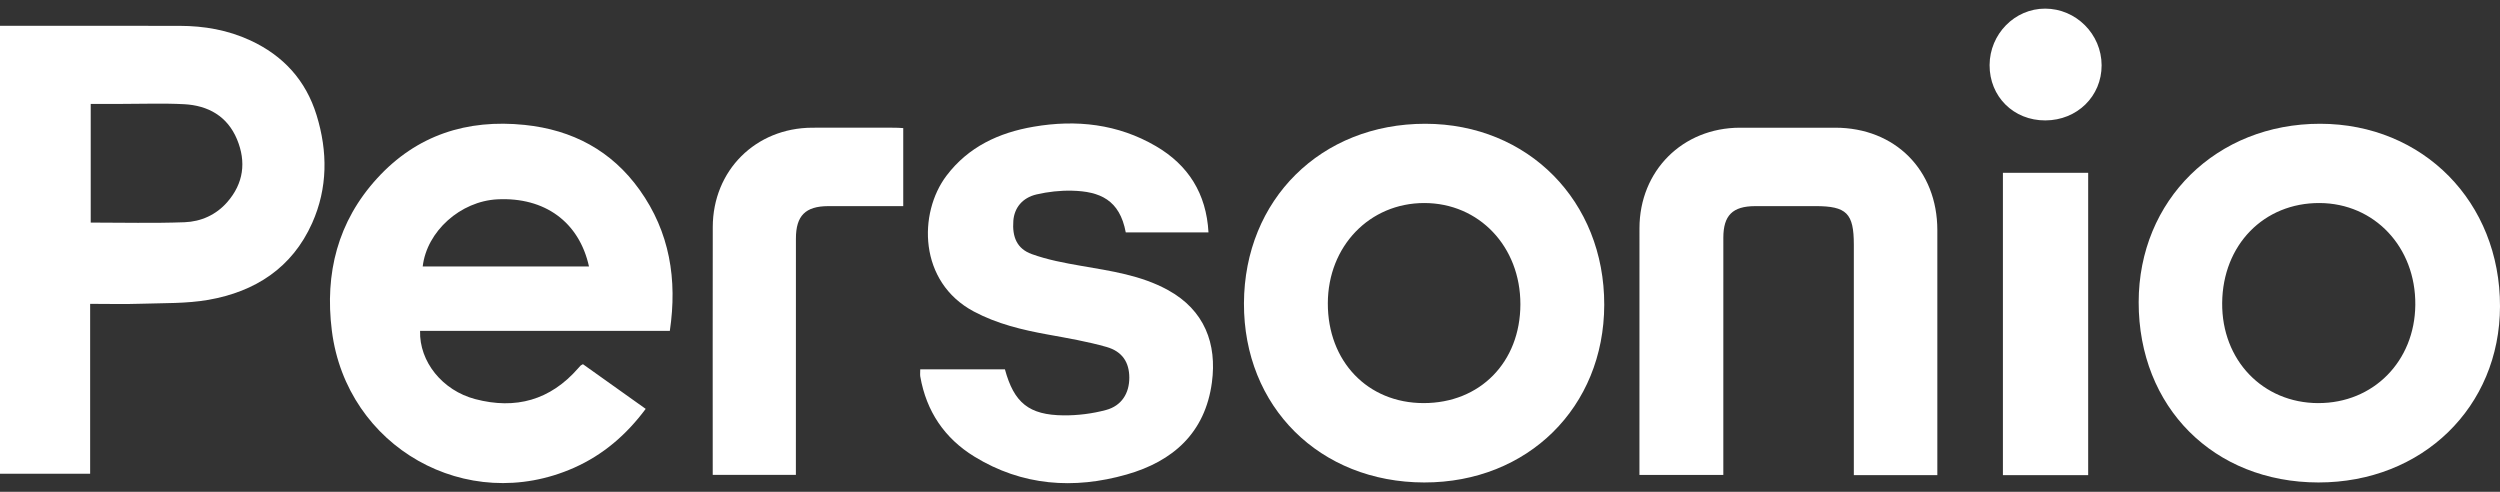
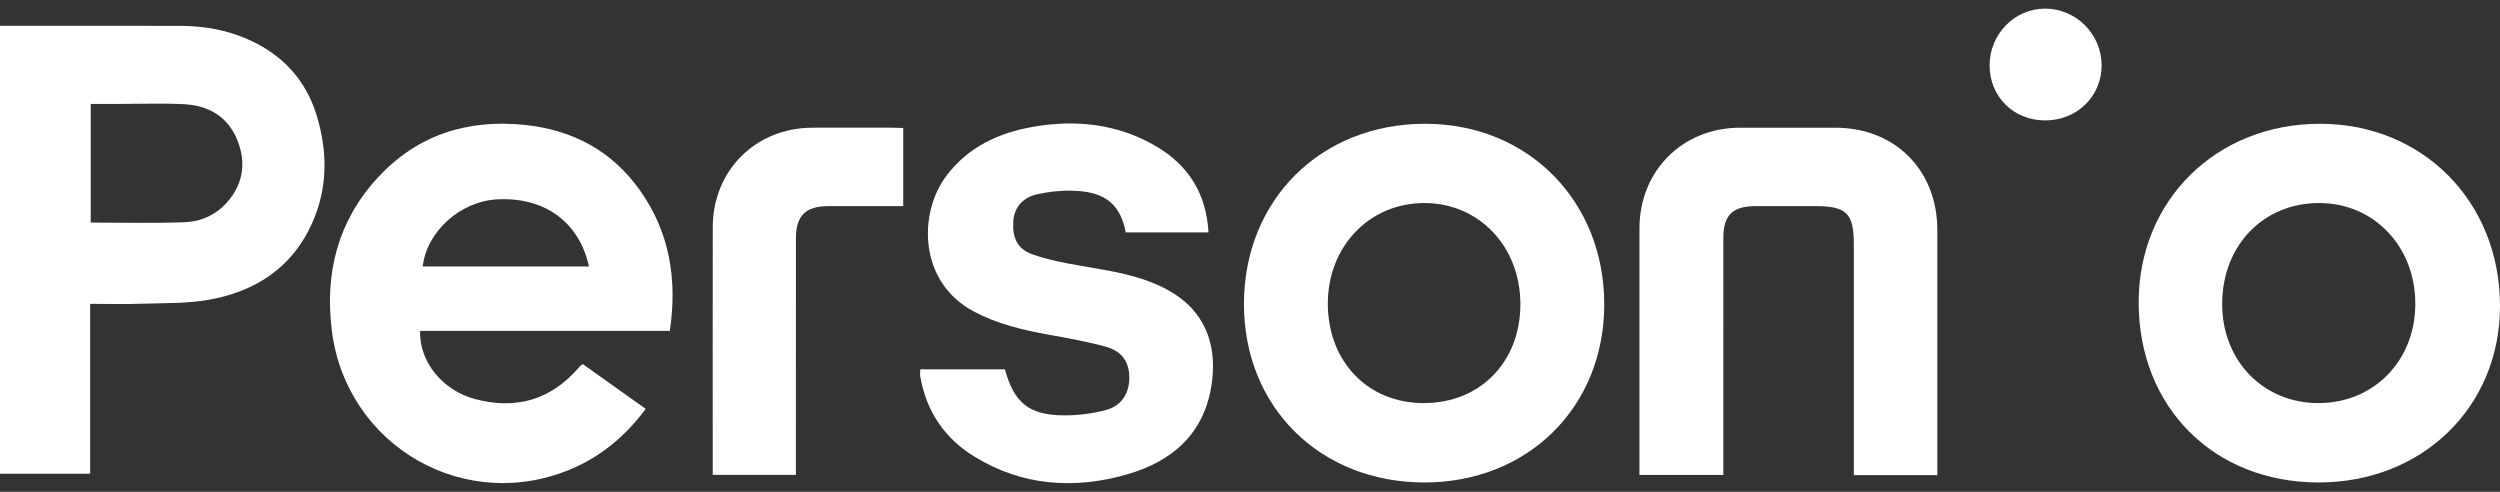
<svg xmlns="http://www.w3.org/2000/svg" width="122" height="24" viewBox="0 0 122 24" fill="none">
  <rect x="0" y="0" width="122" height="24" fill="#333333" stroke="none" />
  <g clip-path="url(#clip0_2006_5611)">
    <path d="M0 1.26H0.486C3.248 1.26 6.01 1.256 8.772 1.262C9.966 1.264 11.119 1.464 12.213 1.97C13.828 2.716 14.927 3.924 15.45 5.622C15.996 7.396 15.998 9.176 15.232 10.889C14.255 13.073 12.453 14.232 10.173 14.632C9.104 14.819 7.995 14.786 6.903 14.822C6.087 14.85 5.271 14.828 4.399 14.828V23.119H0V1.26ZM4.427 10.862C5.972 10.862 7.489 10.901 9.004 10.845C9.805 10.816 10.545 10.487 11.09 9.863C11.888 8.95 12.024 7.899 11.566 6.799C11.095 5.67 10.158 5.147 8.983 5.085C7.964 5.032 6.94 5.072 5.919 5.071C5.427 5.071 4.935 5.071 4.427 5.071V10.862Z" fill="white" />
    <path d="M32.688 16.145C30.602 16.145 28.572 16.145 26.542 16.145C24.512 16.145 22.513 16.145 20.5 16.145C20.455 17.645 21.59 19.057 23.192 19.477C25.163 19.996 26.854 19.528 28.213 17.973C28.251 17.929 28.289 17.884 28.33 17.843C28.35 17.823 28.38 17.813 28.448 17.773C29.447 18.484 30.462 19.207 31.51 19.953C30.565 21.223 29.429 22.198 28.013 22.827C22.784 25.149 16.908 21.823 16.194 16.136C15.842 13.337 16.481 10.808 18.403 8.704C20.334 6.59 22.79 5.804 25.607 6.096C27.932 6.337 29.843 7.347 31.214 9.267C32.684 11.326 33.059 13.636 32.688 16.144V16.145ZM28.743 13.005C28.262 10.829 26.581 9.614 24.278 9.727C22.475 9.816 20.827 11.285 20.628 13.005H28.743Z" fill="white" />
    <path d="M113.14 23.544C108.027 23.54 104.363 19.867 104.367 14.746C104.37 9.765 108.169 6.033 113.228 6.04C118.249 6.047 122.007 9.861 122 14.946C121.993 19.869 118.204 23.547 113.14 23.544ZM113.126 19.671C115.818 19.679 117.843 17.631 117.867 14.875C117.892 12.062 115.878 9.921 113.196 9.908C110.472 9.896 108.467 11.953 108.442 14.784C108.418 17.573 110.421 19.664 113.127 19.672L113.126 19.671Z" fill="white" />
    <path d="M69.504 23.544C64.4 23.538 60.687 19.848 60.705 14.8C60.724 9.739 64.468 6.034 69.558 6.04C74.575 6.046 78.298 9.815 78.287 14.877C78.277 19.875 74.553 23.549 69.504 23.544ZM69.469 19.671C72.228 19.674 74.189 17.673 74.195 14.853C74.2 12.036 72.181 9.908 69.504 9.908C66.834 9.908 64.805 12.016 64.798 14.797C64.79 17.633 66.741 19.669 69.469 19.671Z" fill="white" />
    <path d="M94.542 23.187H90.467V22.609C90.467 19.052 90.467 15.496 90.467 11.94C90.467 10.408 90.116 10.058 88.585 10.058C87.606 10.058 86.626 10.055 85.647 10.059C84.551 10.063 84.1 10.51 84.099 11.601C84.096 15.275 84.098 18.949 84.098 22.622V23.176H80.005C80.005 23 80.005 22.844 80.005 22.687C80.005 18.838 80.002 14.989 80.006 11.139C80.009 8.333 82.108 6.236 84.911 6.232C86.46 6.23 88.01 6.231 89.559 6.232C92.481 6.233 94.542 8.302 94.542 11.233C94.542 15.039 94.542 18.844 94.542 22.649V23.187Z" fill="white" />
    <path d="M44.908 18.023H49.04C49.484 19.656 50.211 20.256 51.909 20.27C52.598 20.275 53.307 20.186 53.972 20.008C54.738 19.803 55.113 19.185 55.11 18.427C55.107 17.69 54.779 17.154 53.997 16.931C53.062 16.665 52.097 16.5 51.138 16.326C49.885 16.099 48.661 15.807 47.522 15.201C44.815 13.76 44.809 10.394 46.191 8.571C47.258 7.162 48.747 6.474 50.437 6.184C52.527 5.825 54.55 6.048 56.406 7.131C57.986 8.053 58.87 9.443 58.974 11.341H54.937C54.641 9.749 53.671 9.34 52.317 9.306C51.741 9.292 51.148 9.357 50.587 9.487C49.883 9.651 49.499 10.149 49.451 10.772C49.39 11.569 49.63 12.14 50.351 12.4C51.124 12.68 51.949 12.833 52.762 12.974C54.214 13.226 55.673 13.429 56.993 14.153C58.787 15.137 59.393 16.779 59.141 18.663C58.812 21.126 57.239 22.514 54.976 23.157C52.401 23.889 49.882 23.713 47.55 22.282C46.094 21.389 45.207 20.074 44.91 18.377C44.894 18.279 44.908 18.175 44.908 18.023Z" fill="white" />
-     <path d="M44.078 6.251V10.058C43.834 10.058 43.591 10.058 43.348 10.058C42.369 10.058 41.39 10.055 40.411 10.059C39.307 10.064 38.842 10.526 38.841 11.639C38.837 15.313 38.839 18.986 38.839 22.66C38.839 22.819 38.839 22.978 38.839 23.174H34.781V22.717C34.781 18.839 34.776 14.961 34.783 11.082C34.787 8.32 36.872 6.242 39.637 6.232C40.982 6.227 42.326 6.231 43.671 6.232C43.799 6.232 43.927 6.244 44.078 6.251Z" fill="white" />
-     <path d="M101.903 23.187H97.742V8.433H101.903V23.187Z" fill="white" />
+     <path d="M44.078 6.251V10.058C43.834 10.058 43.591 10.058 43.348 10.058C42.369 10.058 41.39 10.055 40.411 10.059C39.307 10.064 38.842 10.526 38.841 11.639C38.837 15.313 38.839 18.986 38.839 22.66C38.839 22.819 38.839 22.978 38.839 23.174H34.781V22.717C34.781 18.839 34.776 14.961 34.783 11.082C34.787 8.32 36.872 6.242 39.637 6.232C40.982 6.227 42.326 6.231 43.671 6.232Z" fill="white" />
    <path d="M99.815 5.876C98.264 5.883 97.085 4.713 97.092 3.175C97.099 1.66 98.319 0.419 99.802 0.421C101.313 0.422 102.555 1.667 102.559 3.184C102.563 4.695 101.366 5.87 99.815 5.876Z" fill="white" />
  </g>
  <defs>
    <clipPath id="clip0_2006_5611">
      <rect width="122" height="24" fill="white" />
    </clipPath>
  </defs>
</svg>